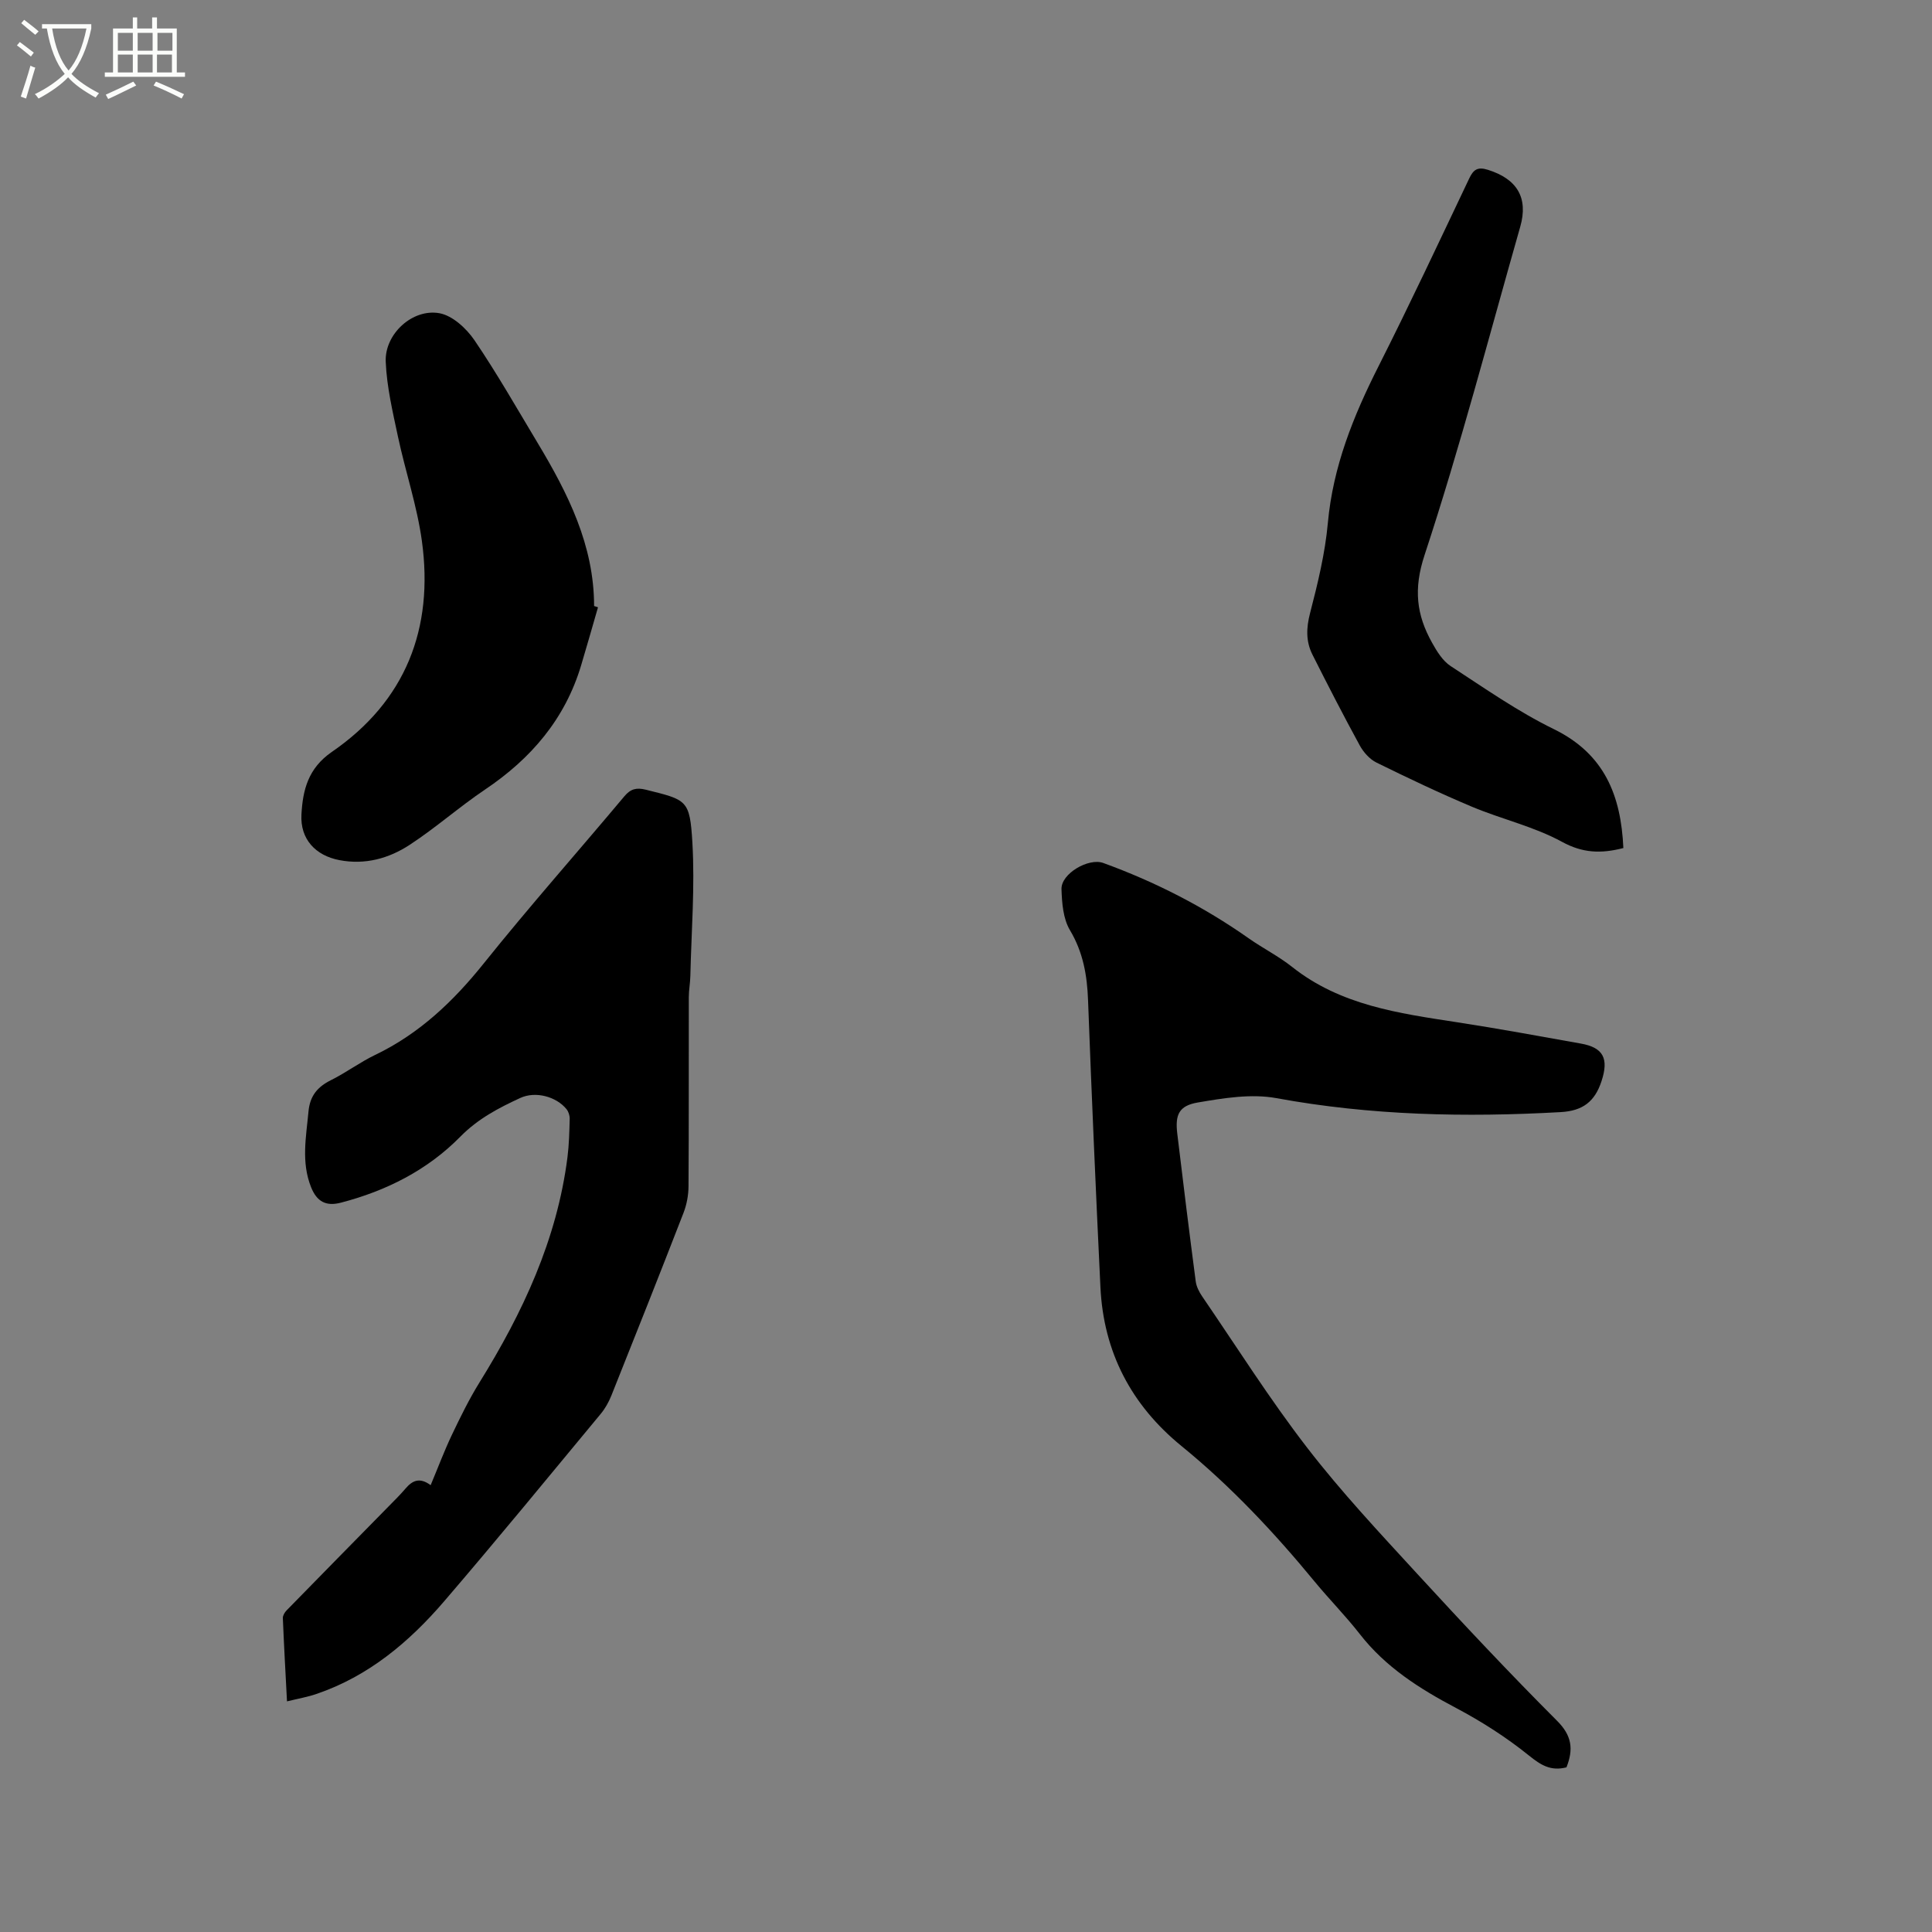
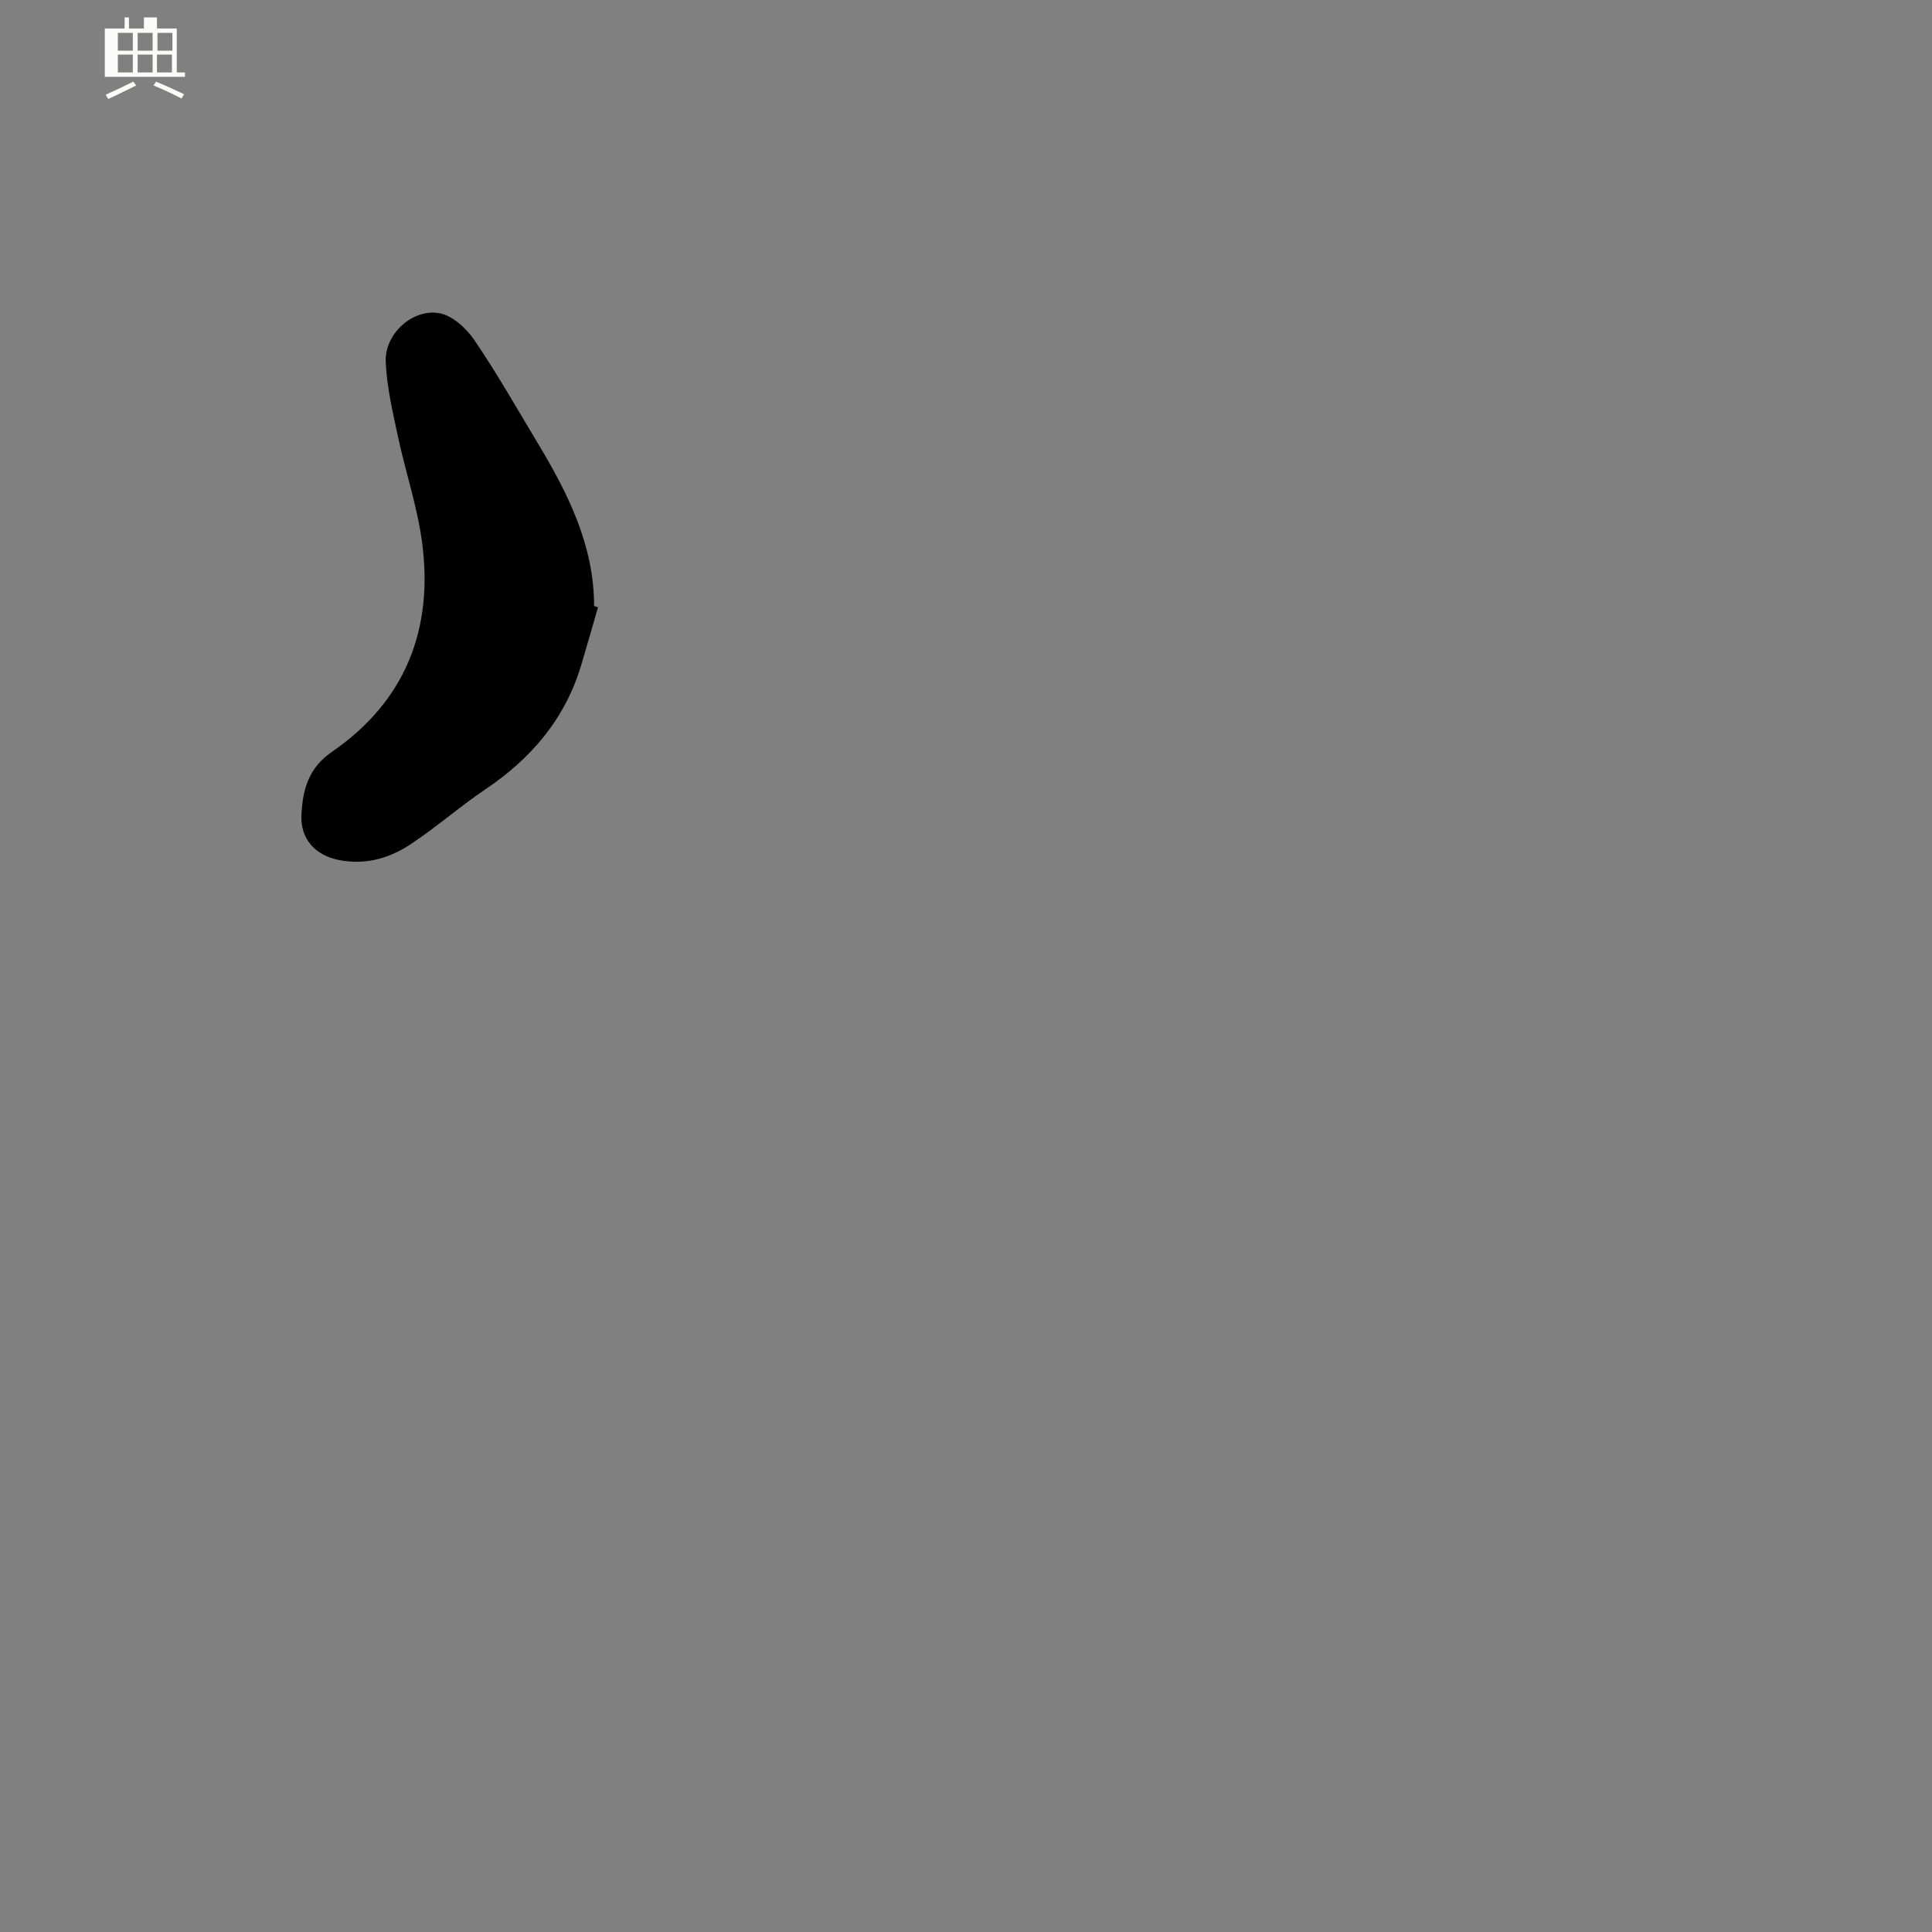
<svg xmlns="http://www.w3.org/2000/svg" enable-background="new 0 0 400 400" viewBox="0 0 400 400">
  <rect x="0" y="0" width="400" height="400" fill="#808080" stroke="none" />
-   <path d="m6.4 11.7c-1-.8-1.9-1.6-2.9-2.3l.6-.7c.9.7 1.9 1.4 2.9 2.2zm-2.1 8.3c.7-2.1 1.4-4.2 2-6.4.2.1.6.3 1 .4-.7 2.3-1.3 4.4-1.9 6.4zm3-12.8c-1.1-.9-2.1-1.7-2.9-2.4l.6-.7c1 .8 2 1.5 3 2.4zm1.4-1.3v-.9h10.2v.9c-.9 4.2-2.3 7.3-4.1 9.4 1.3 1.4 3.2 2.7 5.7 4-.2.2-.4.5-.7.9-2.5-1.4-4.4-2.7-5.7-4.2-1.4 1.5-3.5 3-6.1 4.4 0 0 0 0-.1-.1-.3-.4-.5-.7-.7-.8 2.7-1.3 4.7-2.8 6.2-4.2-1.8-2.2-3-5.3-3.7-9.4zm9.2 0h-7.1c.6 3.8 1.7 6.7 3.4 8.7 1.7-2 2.9-4.8 3.7-8.7z" fill="#fbfcfa" />
-   <path d="m31.6 3.6h.9v2.3h4.1v9.1h1.7v.9h-16.6v-.9h1.7v-9.1h4.1v-2.3h.9v2.3h3.1v-2.3zm-4 13.3.6.8c-1.9.9-3.8 1.9-5.8 2.8-.2-.3-.3-.6-.5-.9 2-.9 3.9-1.8 5.7-2.7zm-3.2-10.1v3.7h3.1v-3.7zm0 4.5v3.7h3.1v-3.7zm4.1-4.5v3.7h3.1v-3.7zm0 4.5v3.7h3.1v-3.7zm9.1 9.1c-2.1-1.1-4.1-2-5.8-2.7l.5-.8c2.2.9 4.1 1.8 5.8 2.6zm-1.9-13.6h-3.1v3.7h3.1zm-3.2 4.5v3.7h3.1v-3.7z" fill="#fbfcfa" />
-   <path d="m59.42 352.25c-.32-6.06-.63-11.65-.86-17.24-.02-.52.37-1.18.77-1.59 7.02-7.19 14.07-14.35 21.11-21.52 1.19-1.21 2.4-2.4 3.5-3.69 1.39-1.63 2.89-2.45 5.22-.72 1.52-3.62 2.8-7.05 4.36-10.34 1.77-3.71 3.58-7.42 5.74-10.91 8.96-14.44 16.06-29.59 18.23-46.66.33-2.62.39-5.29.46-7.93.02-.67-.24-1.48-.65-2-2.12-2.62-6.42-3.79-9.58-2.33-4.49 2.07-8.76 4.3-12.41 8.01-6.8 6.92-15.31 11.22-24.73 13.67-3.1.81-4.98-.23-6.17-3.19-2.08-5.2-1.03-10.41-.54-15.69.3-3.24 1.86-5.1 4.66-6.49 3.12-1.55 5.96-3.69 9.1-5.2 9.19-4.4 16.24-11.12 22.57-19.02 9.41-11.74 19.41-23.02 29.08-34.56 1.29-1.54 2.52-1.82 4.39-1.36 8.55 2.13 9.15 2.05 9.68 10.95.54 9.16-.21 18.4-.42 27.6-.03 1.48-.32 2.95-.32 4.42-.03 13.04.03 26.09-.06 39.13-.01 1.85-.37 3.8-1.04 5.53-4.9 12.63-9.9 25.23-14.93 37.81-.54 1.35-1.29 2.69-2.21 3.8-10.76 12.98-21.44 26.02-32.42 38.81-7.25 8.44-15.67 15.52-26.45 19.18-1.79.62-3.67.94-6.08 1.53z" />
-   <path d="m324.32 365.91c-3.27.83-5.31-.47-7.76-2.44-4.65-3.75-9.77-7.03-15.06-9.83-7.58-4-14.63-8.46-19.98-15.34-2.93-3.76-6.3-7.16-9.33-10.84-8.37-10.17-17.34-19.73-27.57-28.07-10.42-8.5-16.15-19.47-16.79-32.92-.95-19.78-1.82-39.57-2.56-59.36-.19-5.18-1.01-9.93-3.75-14.53-1.41-2.36-1.66-5.62-1.75-8.5-.1-3.2 5.61-6.52 8.65-5.41 10.7 3.89 20.76 9.02 30.08 15.58 2.94 2.07 6.21 3.71 9.02 5.94 10.02 7.95 22.06 9.6 34.11 11.45 8.58 1.31 17.12 2.9 25.67 4.42 4.73.84 5.79 3.17 4.28 7.77-1.39 4.26-3.89 6.16-8.45 6.42-19.74 1.11-39.33.7-58.87-2.89-5.21-.96-10.93-.01-16.27.9-3.93.67-4.71 2.55-4.25 6.43 1.22 10.2 2.48 20.4 3.82 30.59.14 1.09.71 2.21 1.34 3.13 7.18 10.49 13.98 21.28 21.74 31.33 7.04 9.13 14.97 17.59 22.78 26.1 9.46 10.3 19.04 20.51 28.92 30.4 3.14 3.11 3.45 5.95 1.98 9.67z" />
+   <path d="m31.6 3.6h.9v2.3h4.1v9.1h1.7v.9h-16.6v-.9v-9.1h4.1v-2.3h.9v2.3h3.1v-2.3zm-4 13.3.6.8c-1.9.9-3.8 1.9-5.8 2.8-.2-.3-.3-.6-.5-.9 2-.9 3.9-1.8 5.7-2.7zm-3.2-10.1v3.7h3.1v-3.7zm0 4.5v3.7h3.1v-3.7zm4.1-4.5v3.7h3.1v-3.7zm0 4.5v3.7h3.1v-3.7zm9.1 9.1c-2.1-1.1-4.1-2-5.8-2.7l.5-.8c2.2.9 4.1 1.8 5.8 2.6zm-1.9-13.6h-3.1v3.7h3.1zm-3.2 4.5v3.7h3.1v-3.7z" fill="#fbfcfa" />
  <path d="m123.81 125.73c-1.16 4-2.29 8.02-3.49 12.01-3.33 11.13-10.37 19.33-19.9 25.73-5.35 3.6-10.22 7.93-15.61 11.45-4.31 2.82-9.23 4.18-14.54 3.16-4.97-.95-8.13-4.36-7.86-9.42.27-5.08 1.37-9.59 6.3-12.99 15.27-10.5 21.13-25.53 18.64-43.65-1-7.29-3.41-14.37-4.95-21.59-1.09-5.14-2.33-10.35-2.54-15.56-.23-5.73 5.55-11.03 11.13-10.02 2.69.49 5.56 3.13 7.22 5.56 4.68 6.88 8.81 14.15 13.1 21.29 6.26 10.43 11.69 21.17 11.69 33.77.27.1.54.18.81.26z" />
-   <path d="m336.1 175.58c-4.68 1.2-8.44 1.04-12.71-1.29-5.78-3.16-12.44-4.67-18.58-7.24-6.71-2.82-13.29-5.95-19.83-9.17-1.4-.69-2.68-2.13-3.45-3.53-3.39-6.21-6.63-12.51-9.81-18.83-1.37-2.74-1.28-5.52-.48-8.6 1.59-6.13 3.11-12.38 3.68-18.66 1.06-11.66 5.27-22.1 10.47-32.39 6.49-12.85 12.6-25.89 18.78-38.89.88-1.86 1.73-2.49 3.86-1.83 6.06 1.89 8.43 5.78 6.72 11.79-6.47 22.7-12.43 45.58-19.81 67.98-2.32 7.03-1.68 12.38 1.56 18.16.99 1.78 2.19 3.74 3.82 4.81 6.99 4.56 13.9 9.41 21.37 13.06 10.52 5.14 13.92 13.76 14.41 24.63z" />
</svg>